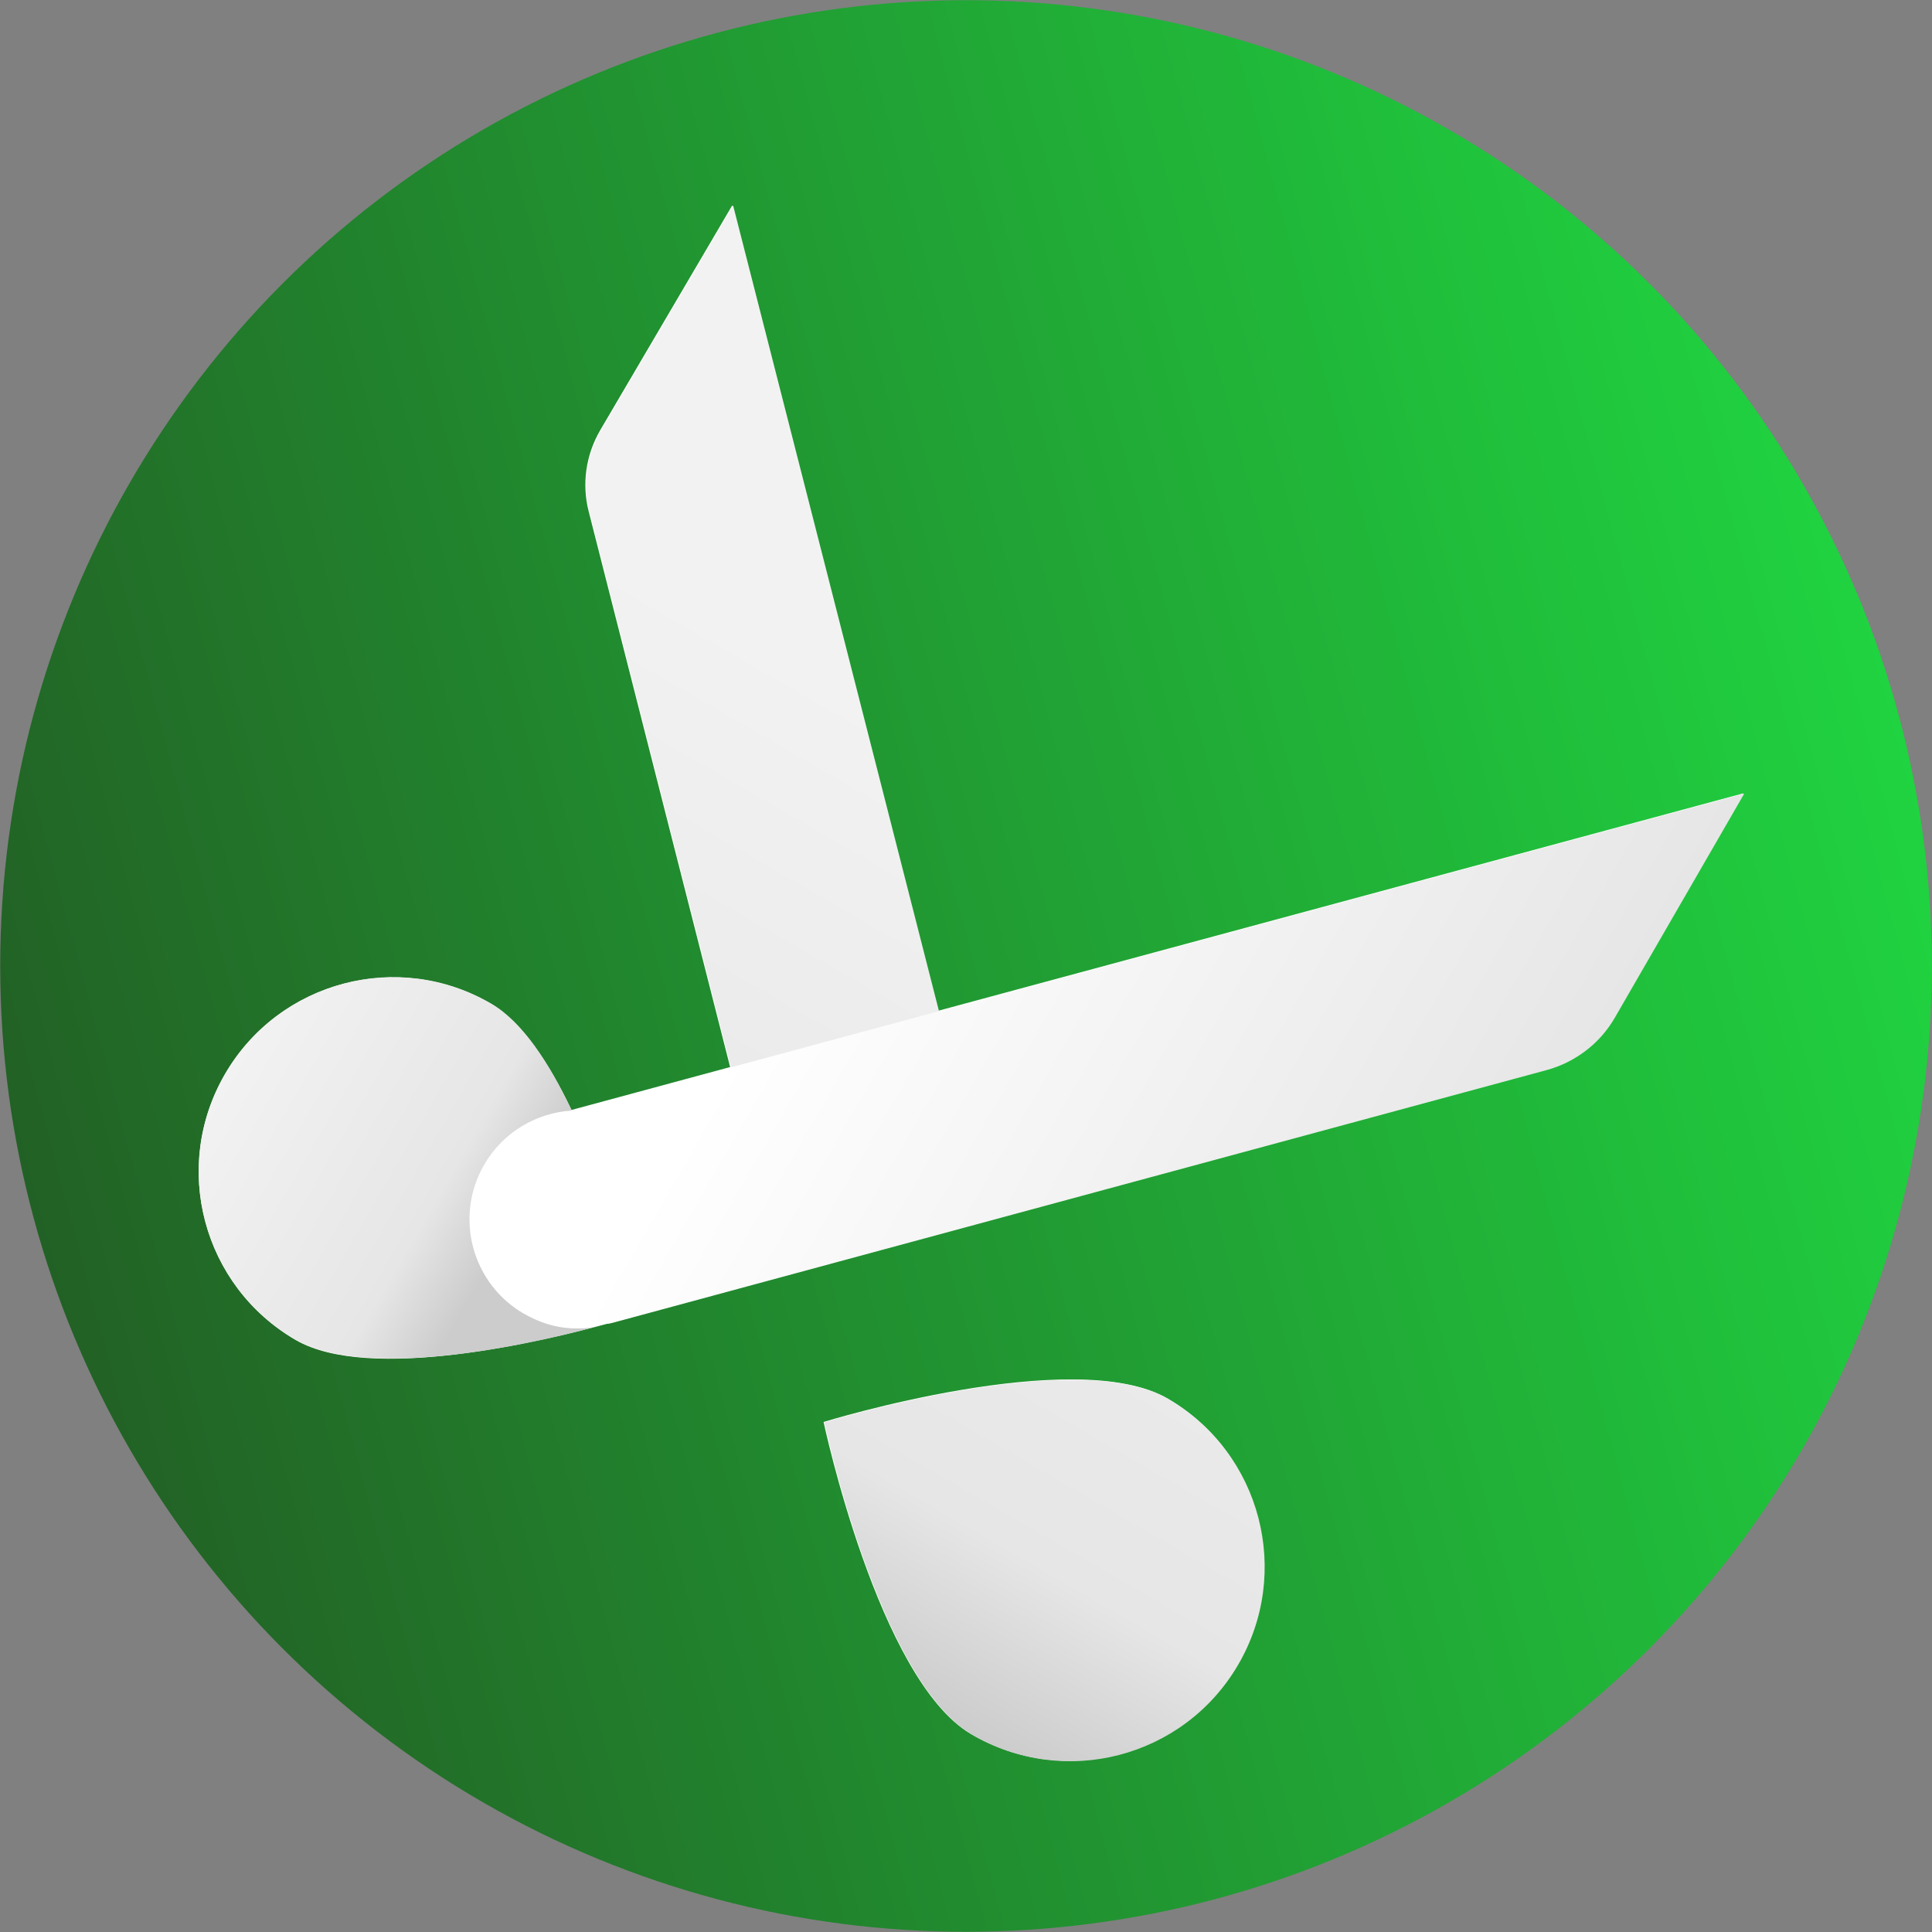
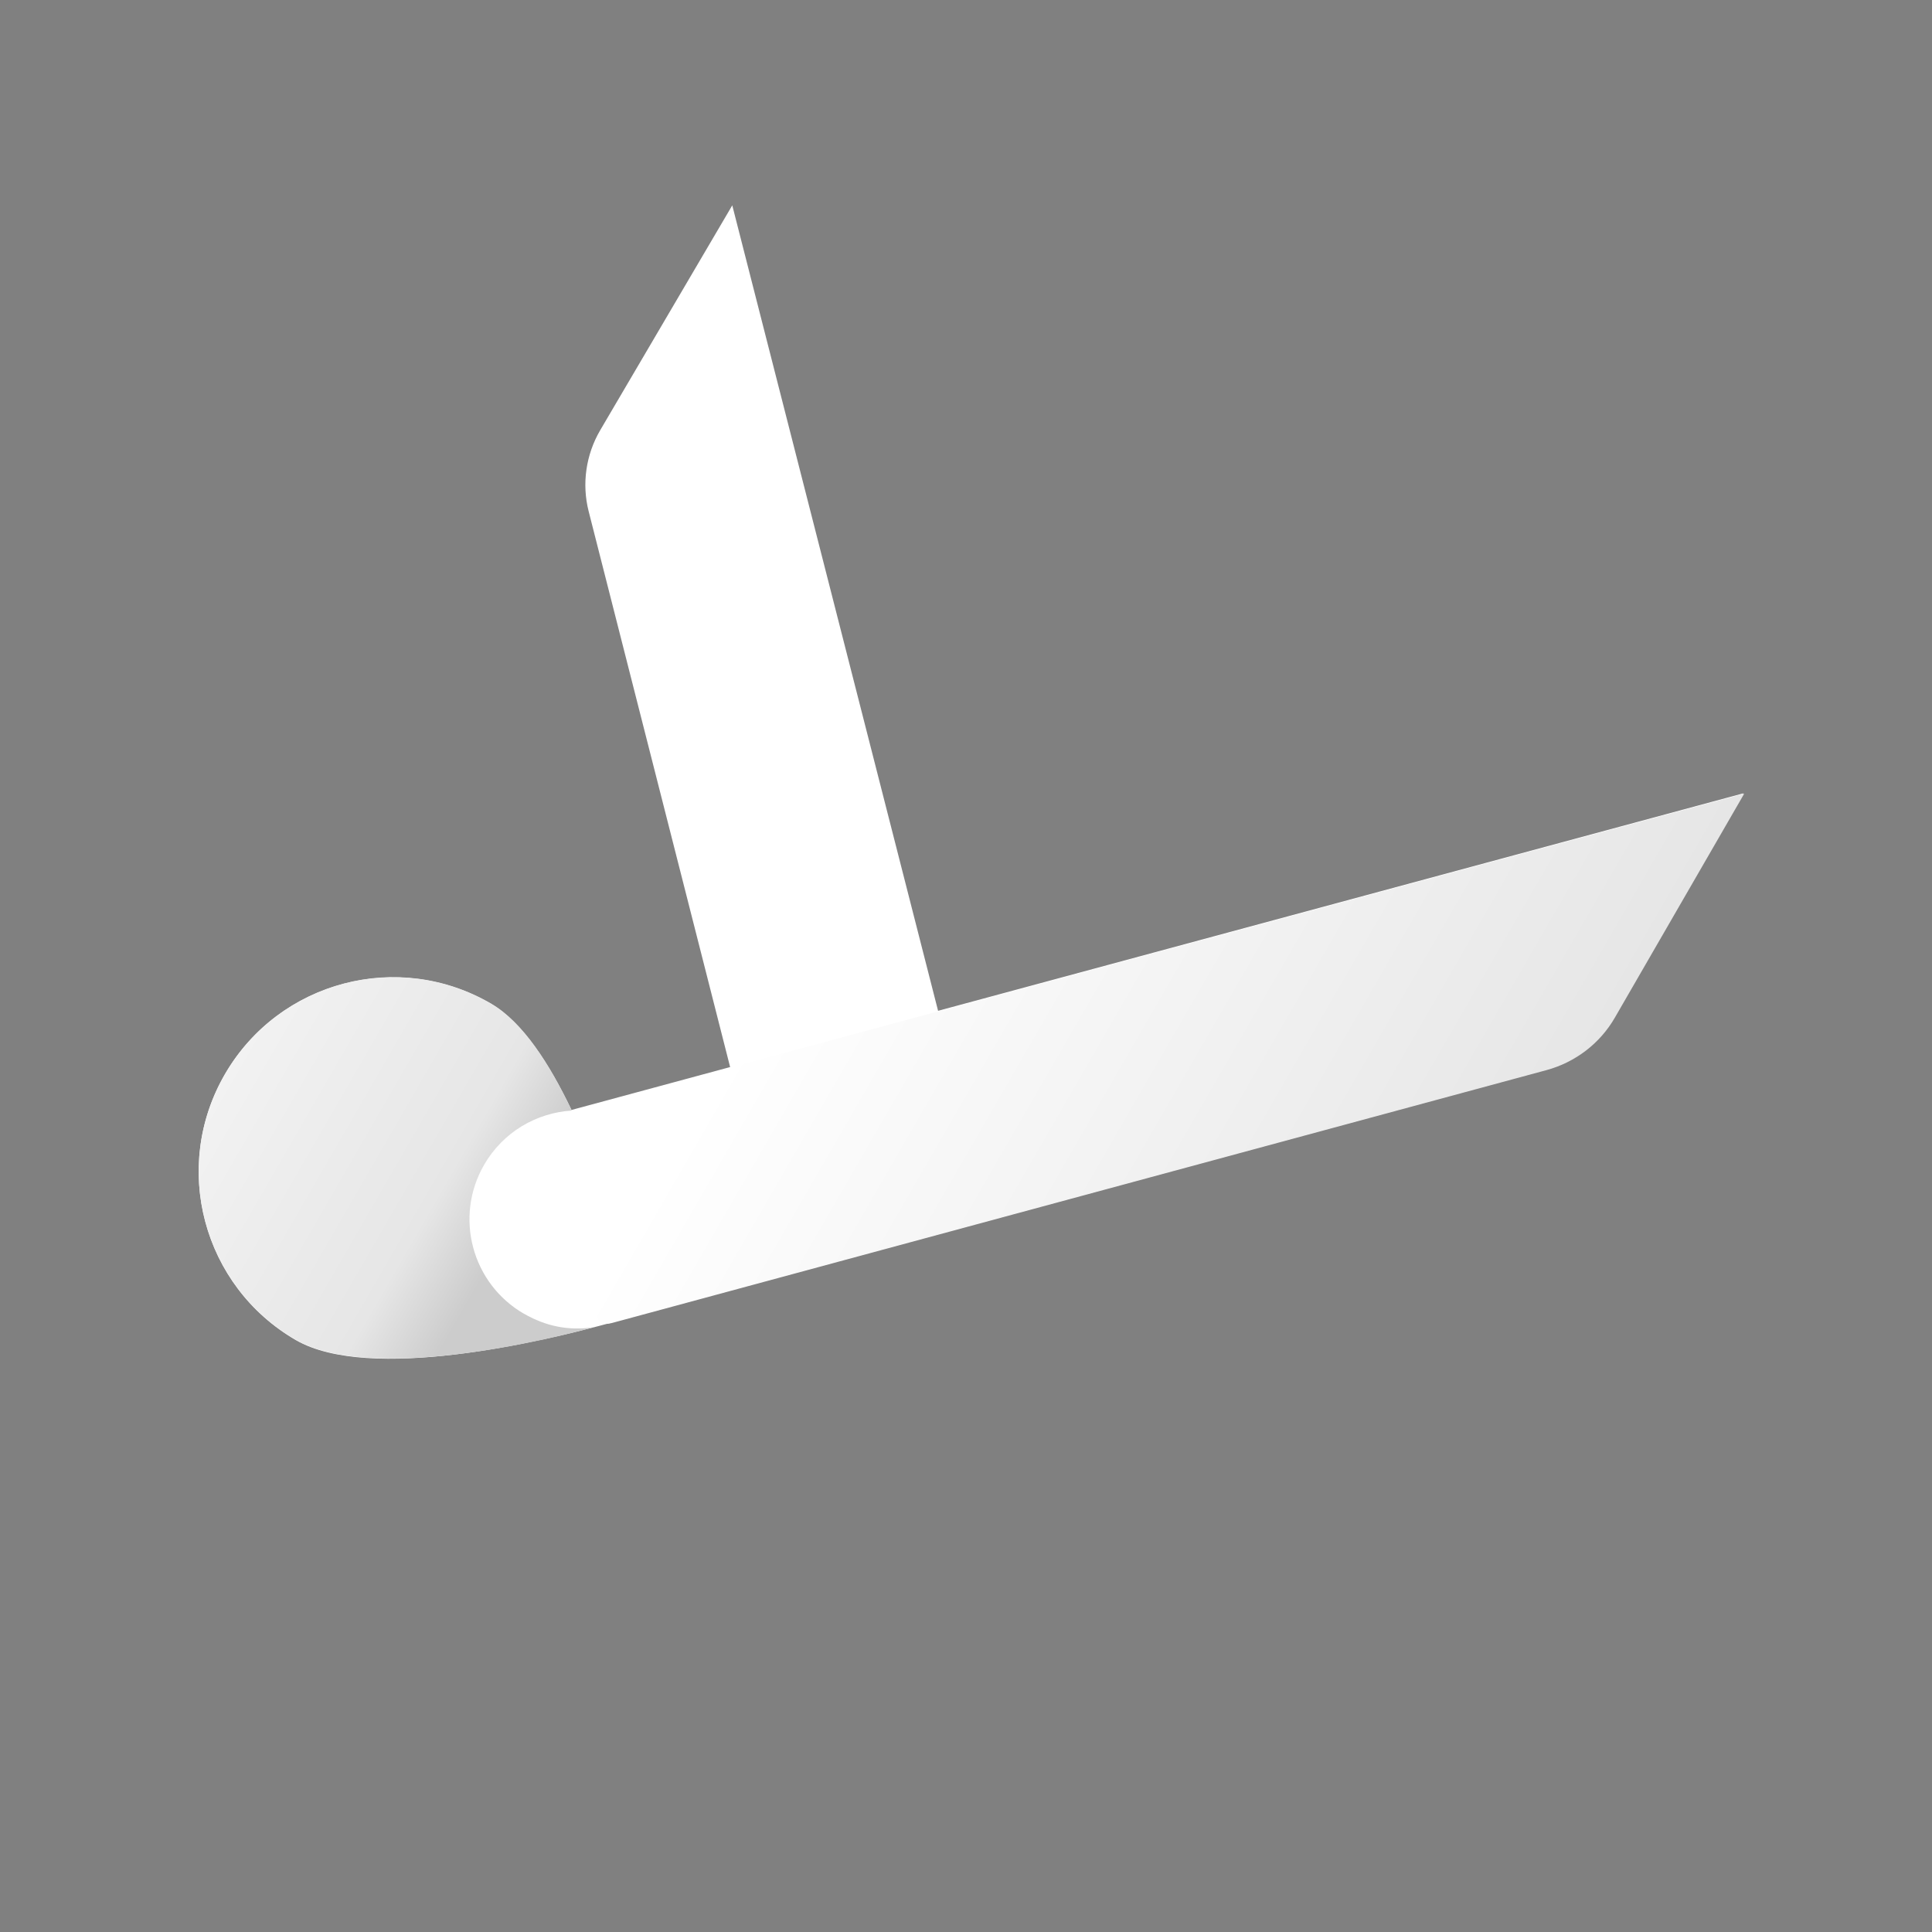
<svg xmlns="http://www.w3.org/2000/svg" id="Layer_2" data-name="Layer 2" viewBox="0 0 192.32 192.32">
  <rect x="0" y="0" width="192.32" height="192.32" fill="#808080" stroke="none" />
  <defs>
    <style>
      .cls-1 {
        fill: none;
      }

      .cls-1, .cls-2, .cls-3, .cls-4, .cls-5, .cls-6 {
        stroke-width: 0px;
      }

      .cls-2 {
        fill: url(#linear-gradient);
      }

      .cls-3 {
        fill: url(#linear-gradient-4);
      }

      .cls-4 {
        fill: url(#linear-gradient-2);
      }

      .cls-5 {
        fill: url(#linear-gradient-3);
      }

      .cls-6 {
        fill: #fff;
      }
    </style>
    <linearGradient id="linear-gradient" x1="3985.29" y1="1288.39" x2="4121.26" y2="1424.36" gradientTransform="translate(-4092.27 -755.82) rotate(30) scale(1 -1)" gradientUnits="userSpaceOnUse">
      <stop offset="0" stop-color="#226125" />
      <stop offset="1" stop-color="#20d340" />
    </linearGradient>
    <linearGradient id="linear-gradient-2" x1="354.13" y1="1002.69" x2="428.48" y2="1002.69" gradientTransform="translate(278.27 -959.21) rotate(30)" gradientUnits="userSpaceOnUse">
      <stop offset="0" stop-color="#fff" />
      <stop offset="1" stop-color="#e6e6e6" />
    </linearGradient>
    <linearGradient id="linear-gradient-3" x1="370.04" y1="951.07" x2="370.04" y2="1070.99" gradientTransform="translate(278.27 -959.21) rotate(30)" gradientUnits="userSpaceOnUse">
      <stop offset=".3" stop-color="#f2f2f2" />
      <stop offset=".85" stop-color="#e6e6e6" />
      <stop offset="1" stop-color="#ccc" />
    </linearGradient>
    <linearGradient id="linear-gradient-4" x1="355.8" y1="1051.26" x2="311.47" y2="1051.26" gradientTransform="translate(278.27 -959.21) rotate(30)" gradientUnits="userSpaceOnUse">
      <stop offset=".27" stop-color="#ccc" />
      <stop offset=".45" stop-color="#e6e6e6" />
      <stop offset="1" stop-color="#f2f2f2" />
    </linearGradient>
  </defs>
  <g id="Layer_1-2" data-name="Layer 1">
    <g>
-       <circle class="cls-2" cx="96.16" cy="96.16" r="96.14" />
      <g>
        <g>
-           <path class="cls-6" d="M81.98,141.54s5.45,25.65,14.67,31.07c9.22,5.42,21.08,2.33,26.49-6.88,5.42-9.22,2.33-21.08-6.88-26.49-9.22-5.42-34.28,2.31-34.28,2.31Z" />
          <path class="cls-6" d="M72.9,20.43l-13.15,22.39c-1.43,2.44-1.85,5.35-1.15,8.09l14.08,55.31-15.79,4.27c-2.23-4.67-4.95-8.8-8.08-10.61-9.26-5.34-21.09-2.17-26.44,7.08-5.34,9.26-2.17,21.09,7.08,26.44,7.34,4.24,24.57.14,31.4-1.74h0s93.02-25.17,93.02-25.17c2.86-.78,5.31-2.65,6.79-5.22l12.88-22.3-80.16,21.65-20.49-80.19Z" />
        </g>
        <path class="cls-4" d="M72.76,106.25s-18.65,27.32-11.82,25.44h0s93.02-25.17,93.02-25.17c2.86-.78,5.31-2.65,6.79-5.22l12.88-22.3" />
-         <path class="cls-5" d="M93.47,100.66l-20.71,5.59-14.08-55.31c-.7-2.74-.29-5.65,1.15-8.09l13.15-22.39,20.49,80.19ZM82.06,141.58s5.45,25.65,14.67,31.07c9.22,5.42,21.08,2.33,26.49-6.88,5.42-9.22,2.33-21.08-6.88-26.49-9.22-5.42-34.28,2.31-34.28,2.31Z" />
        <path class="cls-3" d="M52.16,130.78c-5.19-3-6.97-9.64-3.97-14.83,1.89-3.27,5.22-5.18,8.72-5.4-2.19-4.66-4.86-8.78-7.96-10.61-9.22-5.42-21.08-2.33-26.49,6.88-5.42,9.22-2.36,21.01,6.88,26.49,8.32,4.93,29.7-1.18,29.7-1.18-2.47.35-4.71-.11-6.87-1.35Z" />
      </g>
      <circle class="cls-1" cx="96.16" cy="96.16" r="96.14" />
    </g>
  </g>
</svg>